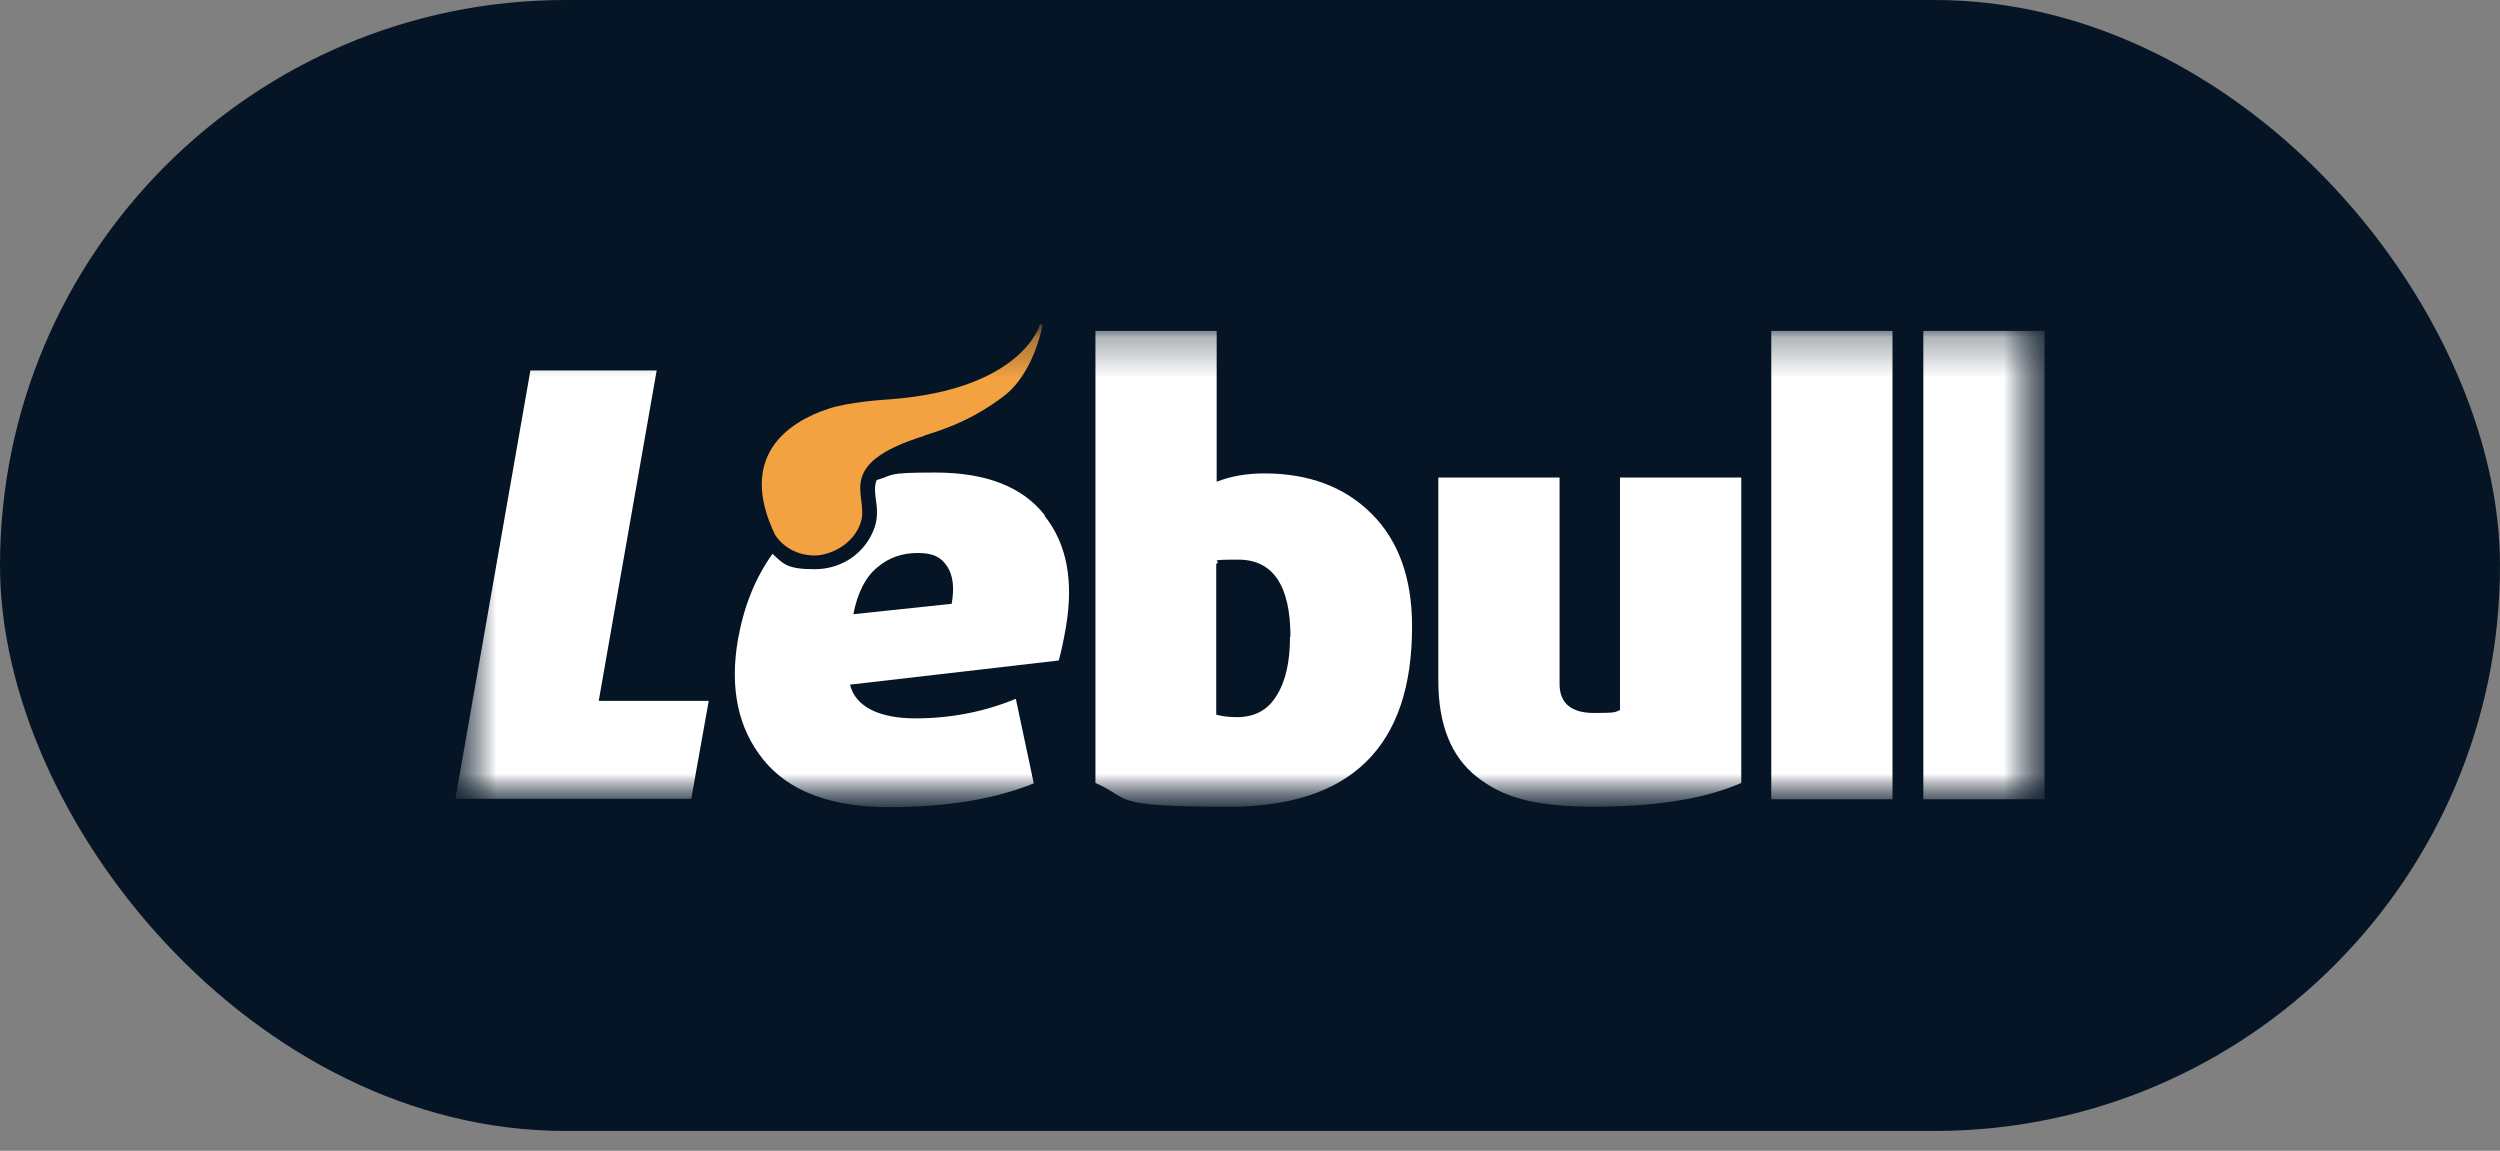
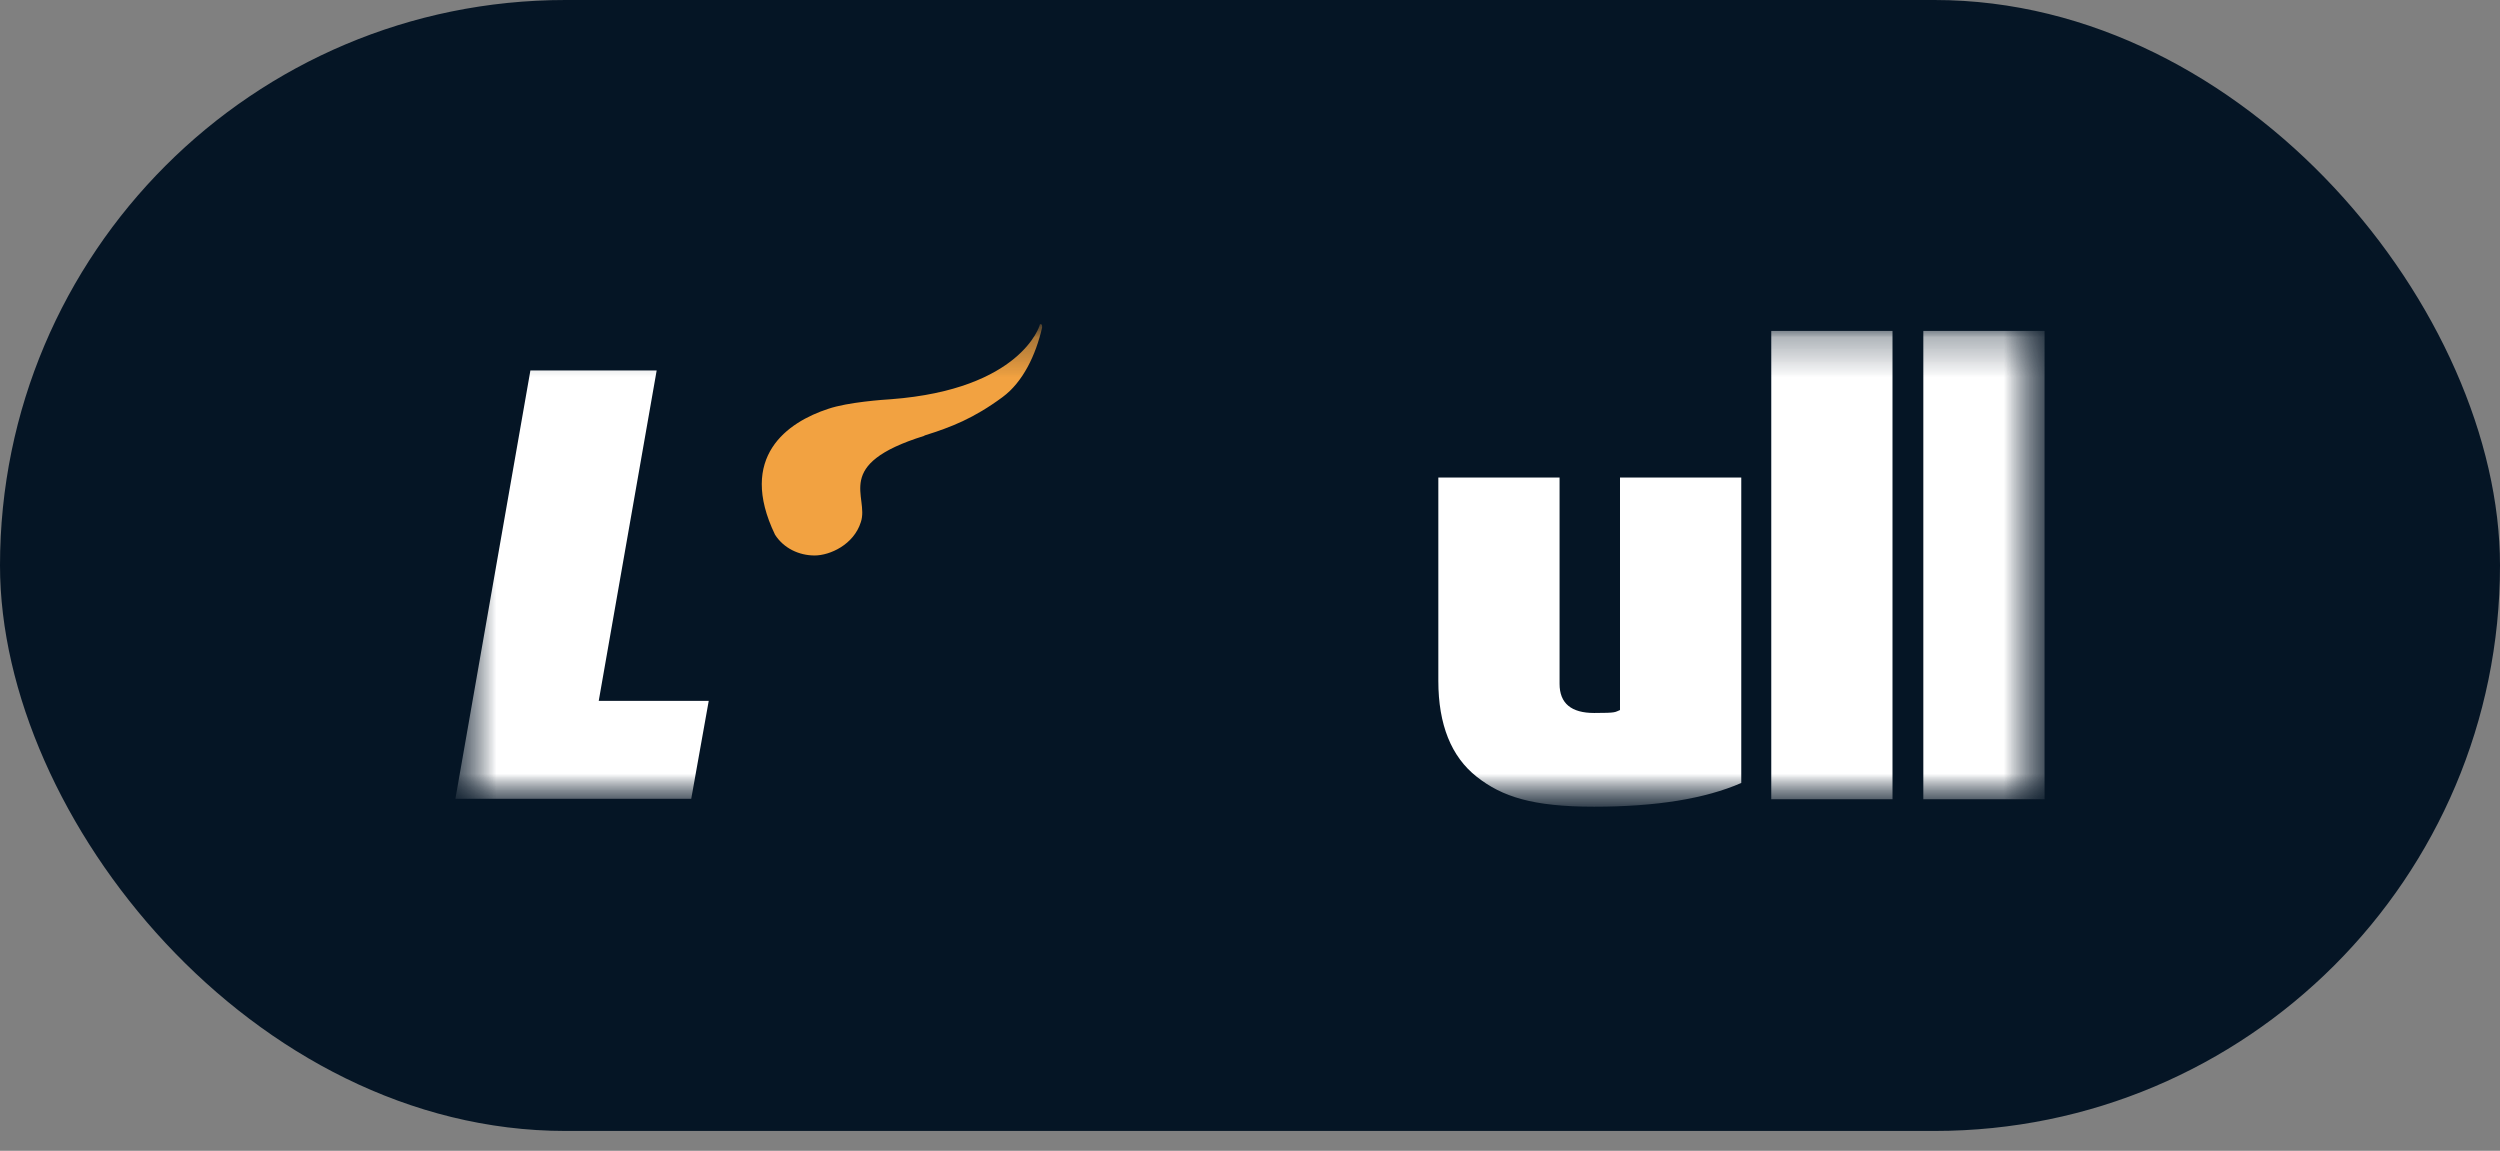
<svg xmlns="http://www.w3.org/2000/svg" width="63" height="29" viewBox="0 0 63 29" fill="none">
  <rect x="0" y="0" width="63" height="29" fill="#808080" stroke="none" />
  <rect width="63" height="28.5" rx="14.25" fill="#051525" />
  <mask id="mask0_618_582" style="mask-type:luminance" maskUnits="userSpaceOnUse" x="11" y="8" width="41" height="13">
-     <path d="M51.524 8.17H11.477V20.329H51.524V8.17Z" fill="white" />
+     <path d="M51.524 8.17H11.477V20.329H51.524V8.17" fill="white" />
  </mask>
  <g mask="url(#mask0_618_582)">
    <mask id="mask1_618_582" style="mask-type:luminance" maskUnits="userSpaceOnUse" x="11" y="8" width="41" height="13">
      <path d="M51.524 8.17H11.477V20.329H51.524V8.17Z" fill="white" />
    </mask>
    <g mask="url(#mask1_618_582)">
-       <path d="M35.584 15.794C35.584 18.818 34.041 20.33 30.965 20.33C27.888 20.33 28.529 20.13 27.605 19.731V8.339H30.66V12.14C31.006 12.003 31.405 11.93 31.857 11.93C32.98 11.93 33.883 12.266 34.566 12.948C35.248 13.631 35.584 14.576 35.584 15.783V15.794ZM32.519 16.046C32.519 14.754 32.078 14.103 31.206 14.103C30.334 14.103 30.817 14.135 30.649 14.208V18.009C30.797 18.051 30.975 18.072 31.174 18.072C31.616 18.072 31.951 17.894 32.172 17.526C32.403 17.159 32.508 16.665 32.508 16.046H32.519Z" fill="white" />
      <path d="M17.419 20.13H11.476L13.366 9.336H16.548L15.088 17.662H17.86L17.419 20.13Z" fill="white" />
-       <path d="M26.324 12.979C25.767 12.265 24.843 11.908 23.562 11.908C22.281 11.908 22.544 11.971 22.092 12.097C22.029 12.255 22.05 12.412 22.071 12.58C22.103 12.79 22.124 13.021 22.05 13.263C21.83 13.924 21.231 14.344 20.528 14.344C19.824 14.344 19.74 14.208 19.467 13.956C19.026 14.575 18.743 15.289 18.596 16.119C18.386 17.337 18.596 18.355 19.236 19.143C19.877 19.941 20.937 20.34 22.418 20.34C23.846 20.34 25.064 20.14 26.051 19.741L25.599 17.61C24.812 17.935 23.961 18.103 23.069 18.103C22.176 18.103 21.557 17.82 21.42 17.253L26.681 16.644C26.733 16.455 26.796 16.182 26.859 15.814C27.059 14.649 26.891 13.714 26.324 13V12.979ZM23.982 15.216L21.504 15.478C21.609 14.943 21.809 14.544 22.103 14.302C22.397 14.05 22.733 13.935 23.132 13.935C23.531 13.935 23.72 14.05 23.867 14.271C24.014 14.491 24.056 14.806 23.982 15.216Z" fill="white" />
      <path d="M23.299 10.974C23.971 10.764 24.538 10.543 25.263 10.008C25.777 9.63 26.103 8.947 26.261 8.254C26.261 8.202 26.261 8.17 26.229 8.17C26.198 8.17 26.208 8.17 26.198 8.202C26.198 8.202 25.735 9.808 22.459 10.06C22.27 10.071 21.367 10.134 20.874 10.302C19.845 10.638 18.585 11.509 19.53 13.473C19.75 13.819 20.139 13.998 20.527 13.998C20.916 13.998 21.515 13.725 21.693 13.158C21.913 12.507 20.958 11.709 23.289 10.984L23.299 10.974Z" fill="#F2A241" />
      <path d="M43.88 19.731C42.966 20.13 41.727 20.329 40.173 20.329C38.619 20.329 37.852 20.077 37.212 19.573C36.572 19.069 36.246 18.261 36.246 17.158V12.034H39.301V17.232C39.301 17.725 39.596 17.967 40.173 17.967C40.751 17.967 40.688 17.946 40.824 17.893V12.034H43.88V19.731Z" fill="white" />
      <path d="M47.691 8.339H44.636V20.141H47.691V8.339Z" fill="white" />
      <path d="M51.523 8.339H48.468V20.141H51.523V8.339Z" fill="white" />
    </g>
  </g>
</svg>